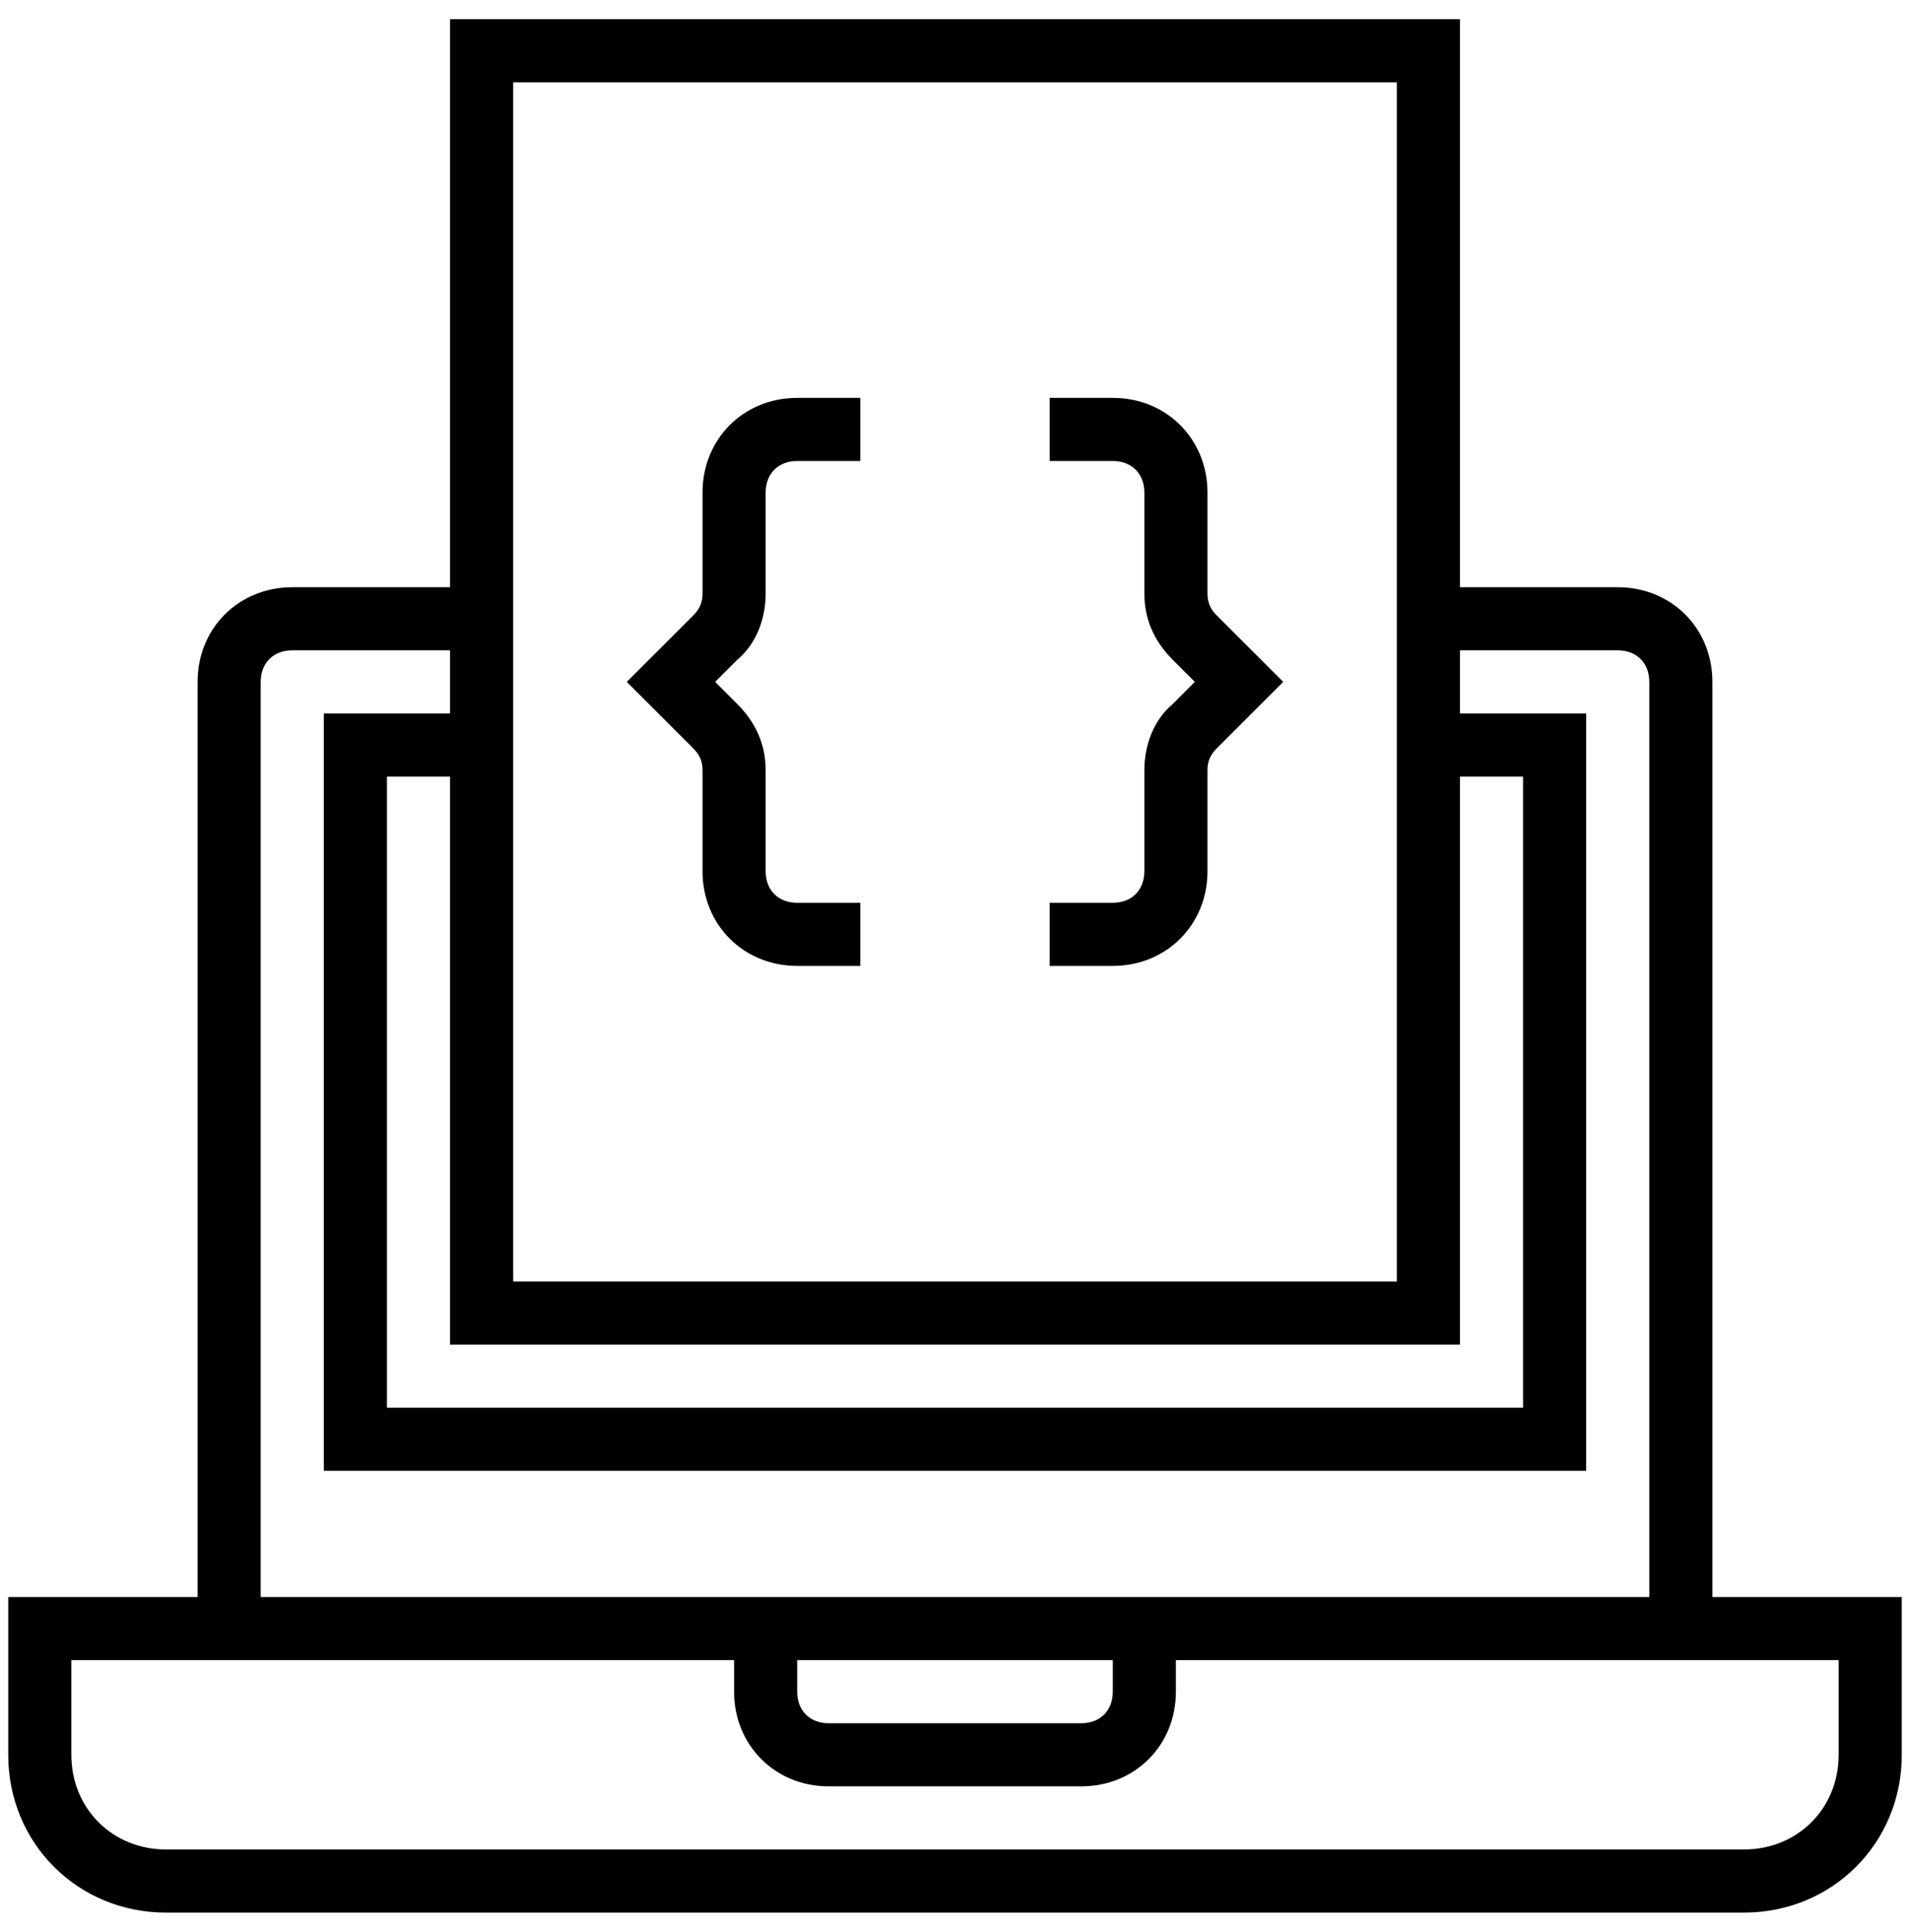
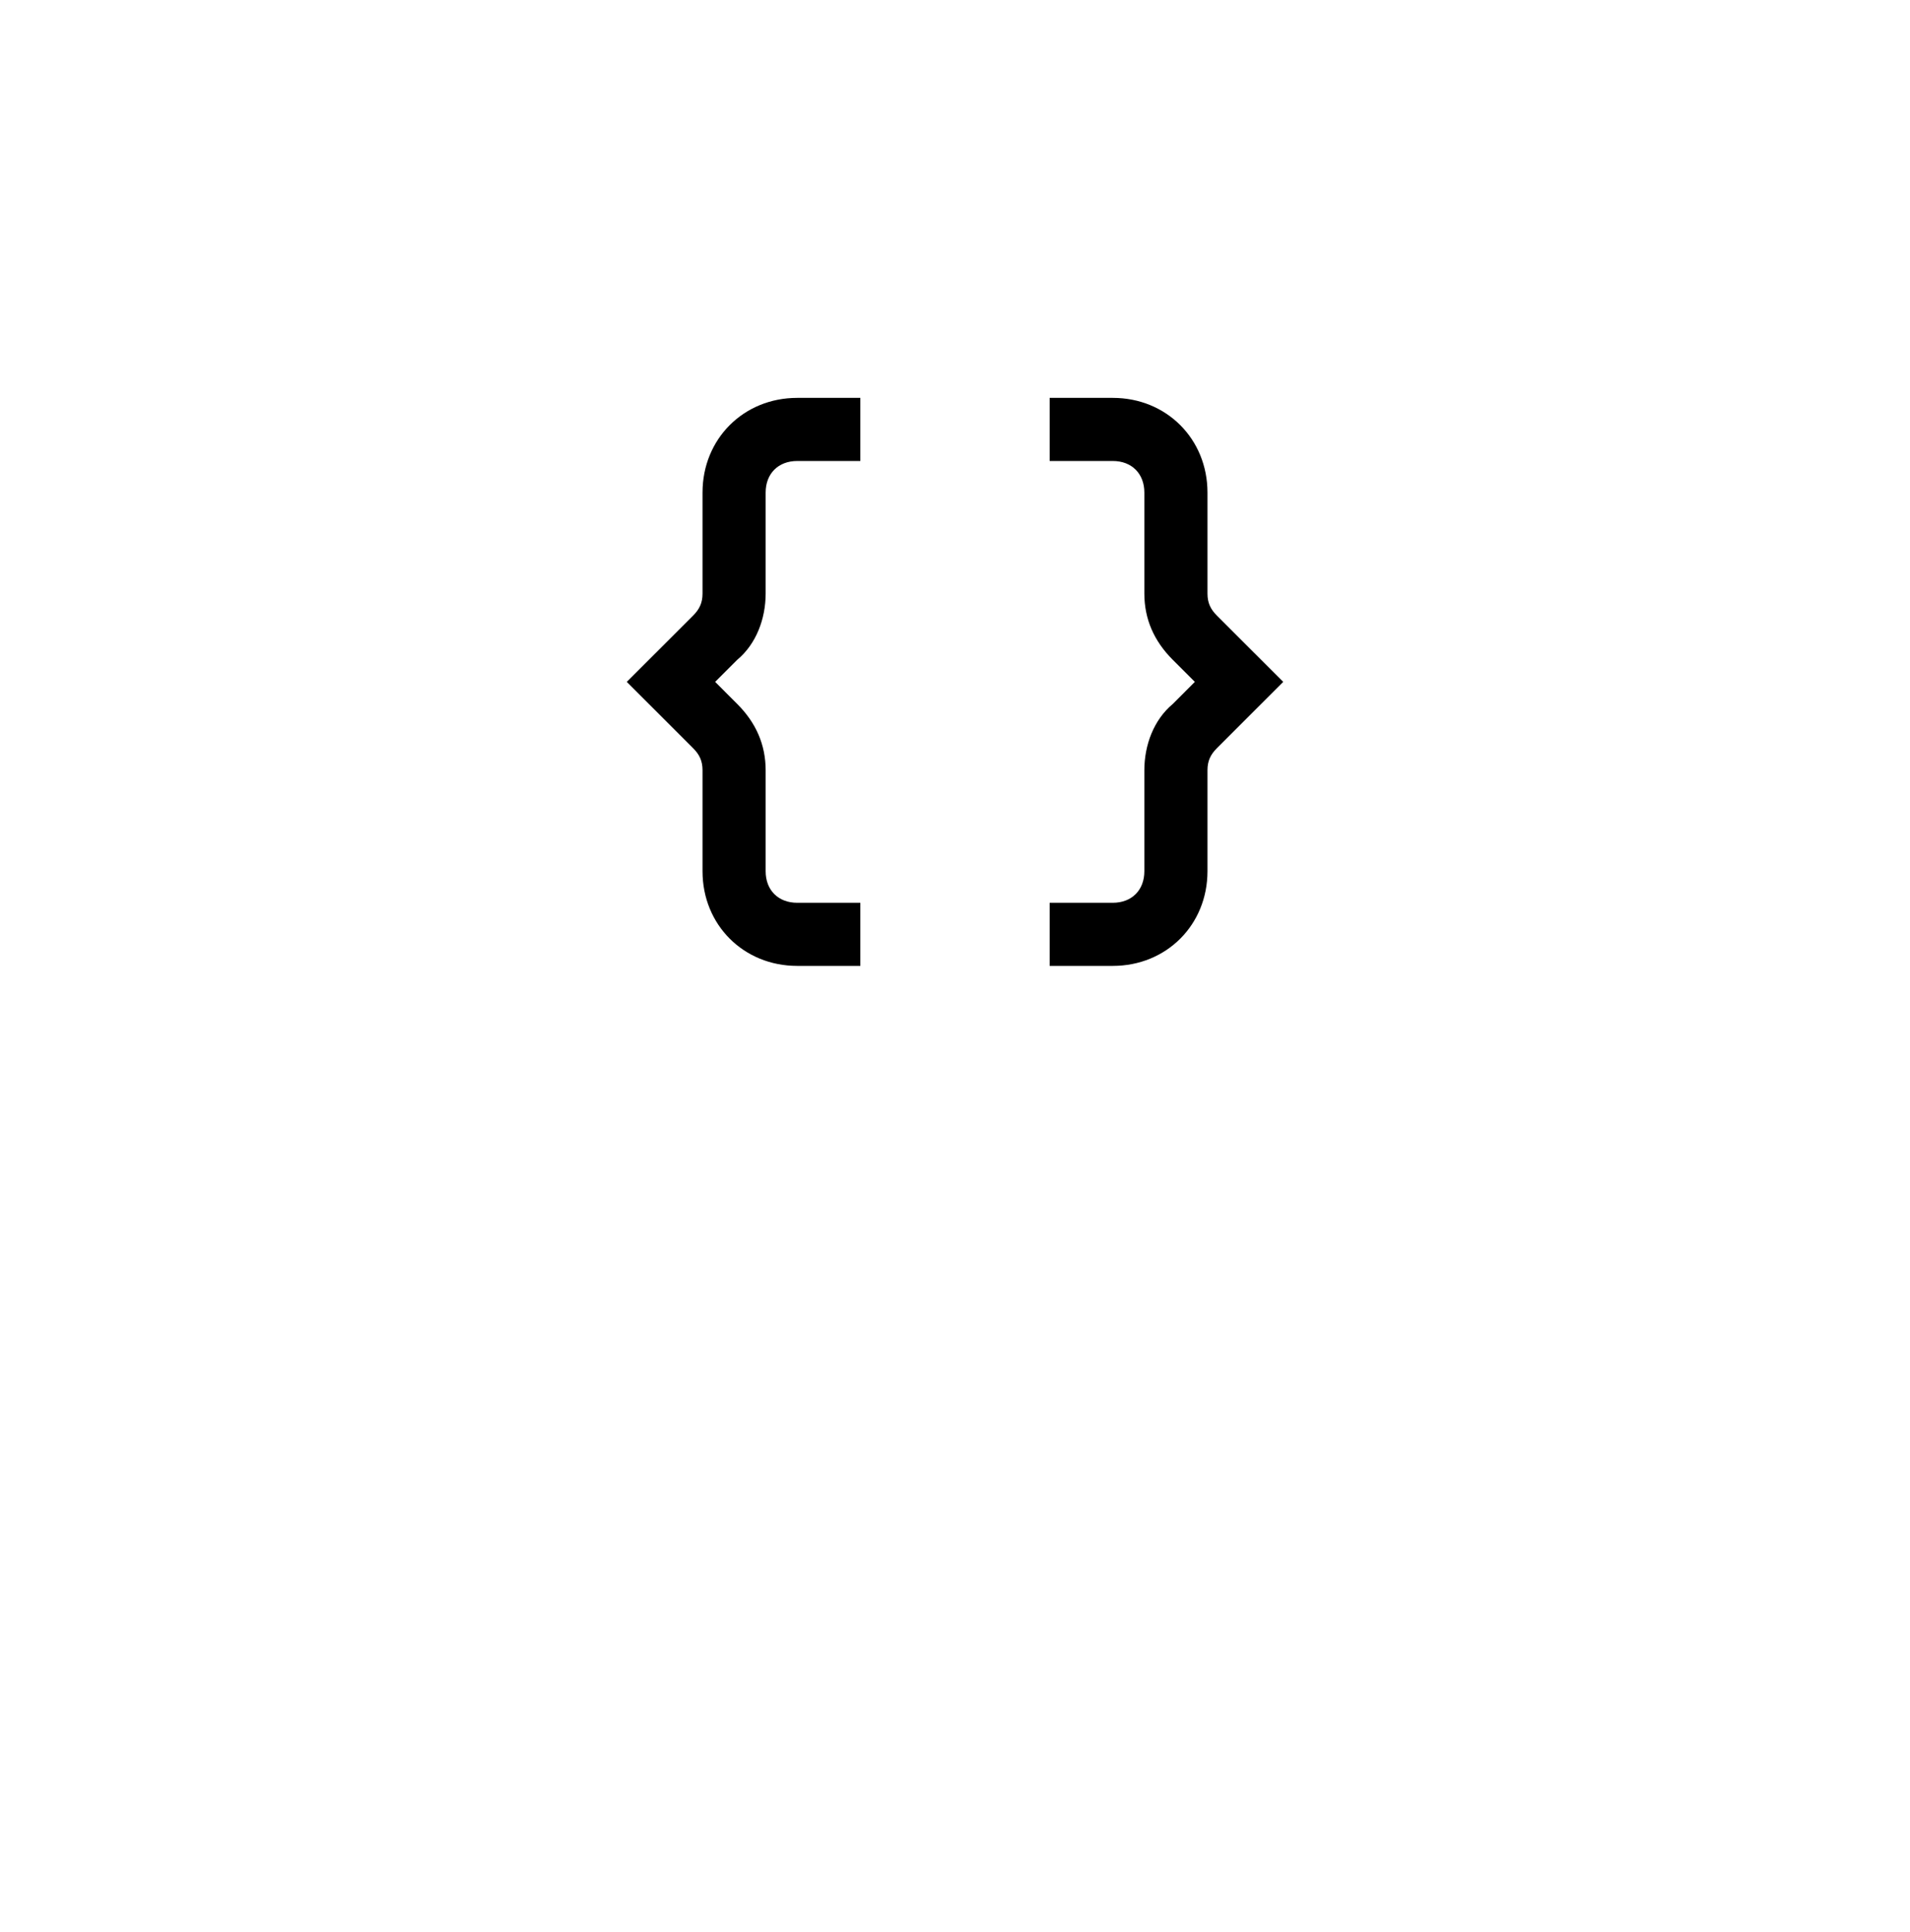
<svg xmlns="http://www.w3.org/2000/svg" width="87" height="88" viewBox="0 0 87 88" fill="none">
-   <path d="M78 72.75V31.062C78 28.619 76.131 26.75 73.688 26.75H66.5V0.875H20.5V26.75H13.312C10.869 26.75 9 28.619 9 31.062V72.75H0.375V79.938C0.375 83.963 3.538 87.125 7.562 87.125H79.438C83.463 87.125 86.625 83.963 86.625 79.938V72.75H78ZM66.5 61.25V35.375H69.375V64.125H17.625V35.375H20.5V61.25H66.5ZM23.375 3.75H63.625V58.375H23.375V3.75ZM11.875 31.062C11.875 30.2 12.45 29.625 13.312 29.625H20.5V32.5H14.75V67H72.25V32.5H66.5V29.625H73.688C74.55 29.625 75.125 30.2 75.125 31.062V72.75H11.875V31.062ZM36.312 75.625H50.688V77.062C50.688 77.925 50.112 78.5 49.25 78.5H37.75C36.888 78.5 36.312 77.925 36.312 77.062V75.625ZM83.75 79.938C83.75 82.381 81.881 84.25 79.438 84.25H7.562C5.119 84.25 3.25 82.381 3.25 79.938V75.625H33.438V77.062C33.438 79.506 35.306 81.375 37.75 81.375H49.25C51.694 81.375 53.562 79.506 53.562 77.062V75.625H83.75V79.938Z" fill="black" />
  <path d="M32 22.438V27.038C32 27.469 31.856 27.756 31.569 28.044L28.55 31.062L31.569 34.081C31.856 34.369 32 34.656 32 35.087V39.688C32 42.131 33.869 44 36.312 44H39.188V41.125H36.312C35.45 41.125 34.875 40.55 34.875 39.688V35.087C34.875 33.938 34.444 32.931 33.581 32.069L32.575 31.062L33.581 30.056C34.444 29.337 34.875 28.188 34.875 27.038V22.438C34.875 21.575 35.45 21 36.312 21H39.188V18.125H36.312C33.869 18.125 32 19.994 32 22.438Z" fill="black" />
  <path d="M55 27.038V22.438C55 19.994 53.131 18.125 50.688 18.125H47.812V21H50.688C51.55 21 52.125 21.575 52.125 22.438V27.038C52.125 28.188 52.556 29.194 53.419 30.056L54.425 31.062L53.419 32.069C52.556 32.788 52.125 33.938 52.125 35.087V39.688C52.125 40.55 51.55 41.125 50.688 41.125H47.812V44H50.688C53.131 44 55 42.131 55 39.688V35.087C55 34.656 55.144 34.369 55.431 34.081L58.45 31.062L55.431 28.044C55.144 27.756 55 27.469 55 27.038Z" fill="black" />
</svg>